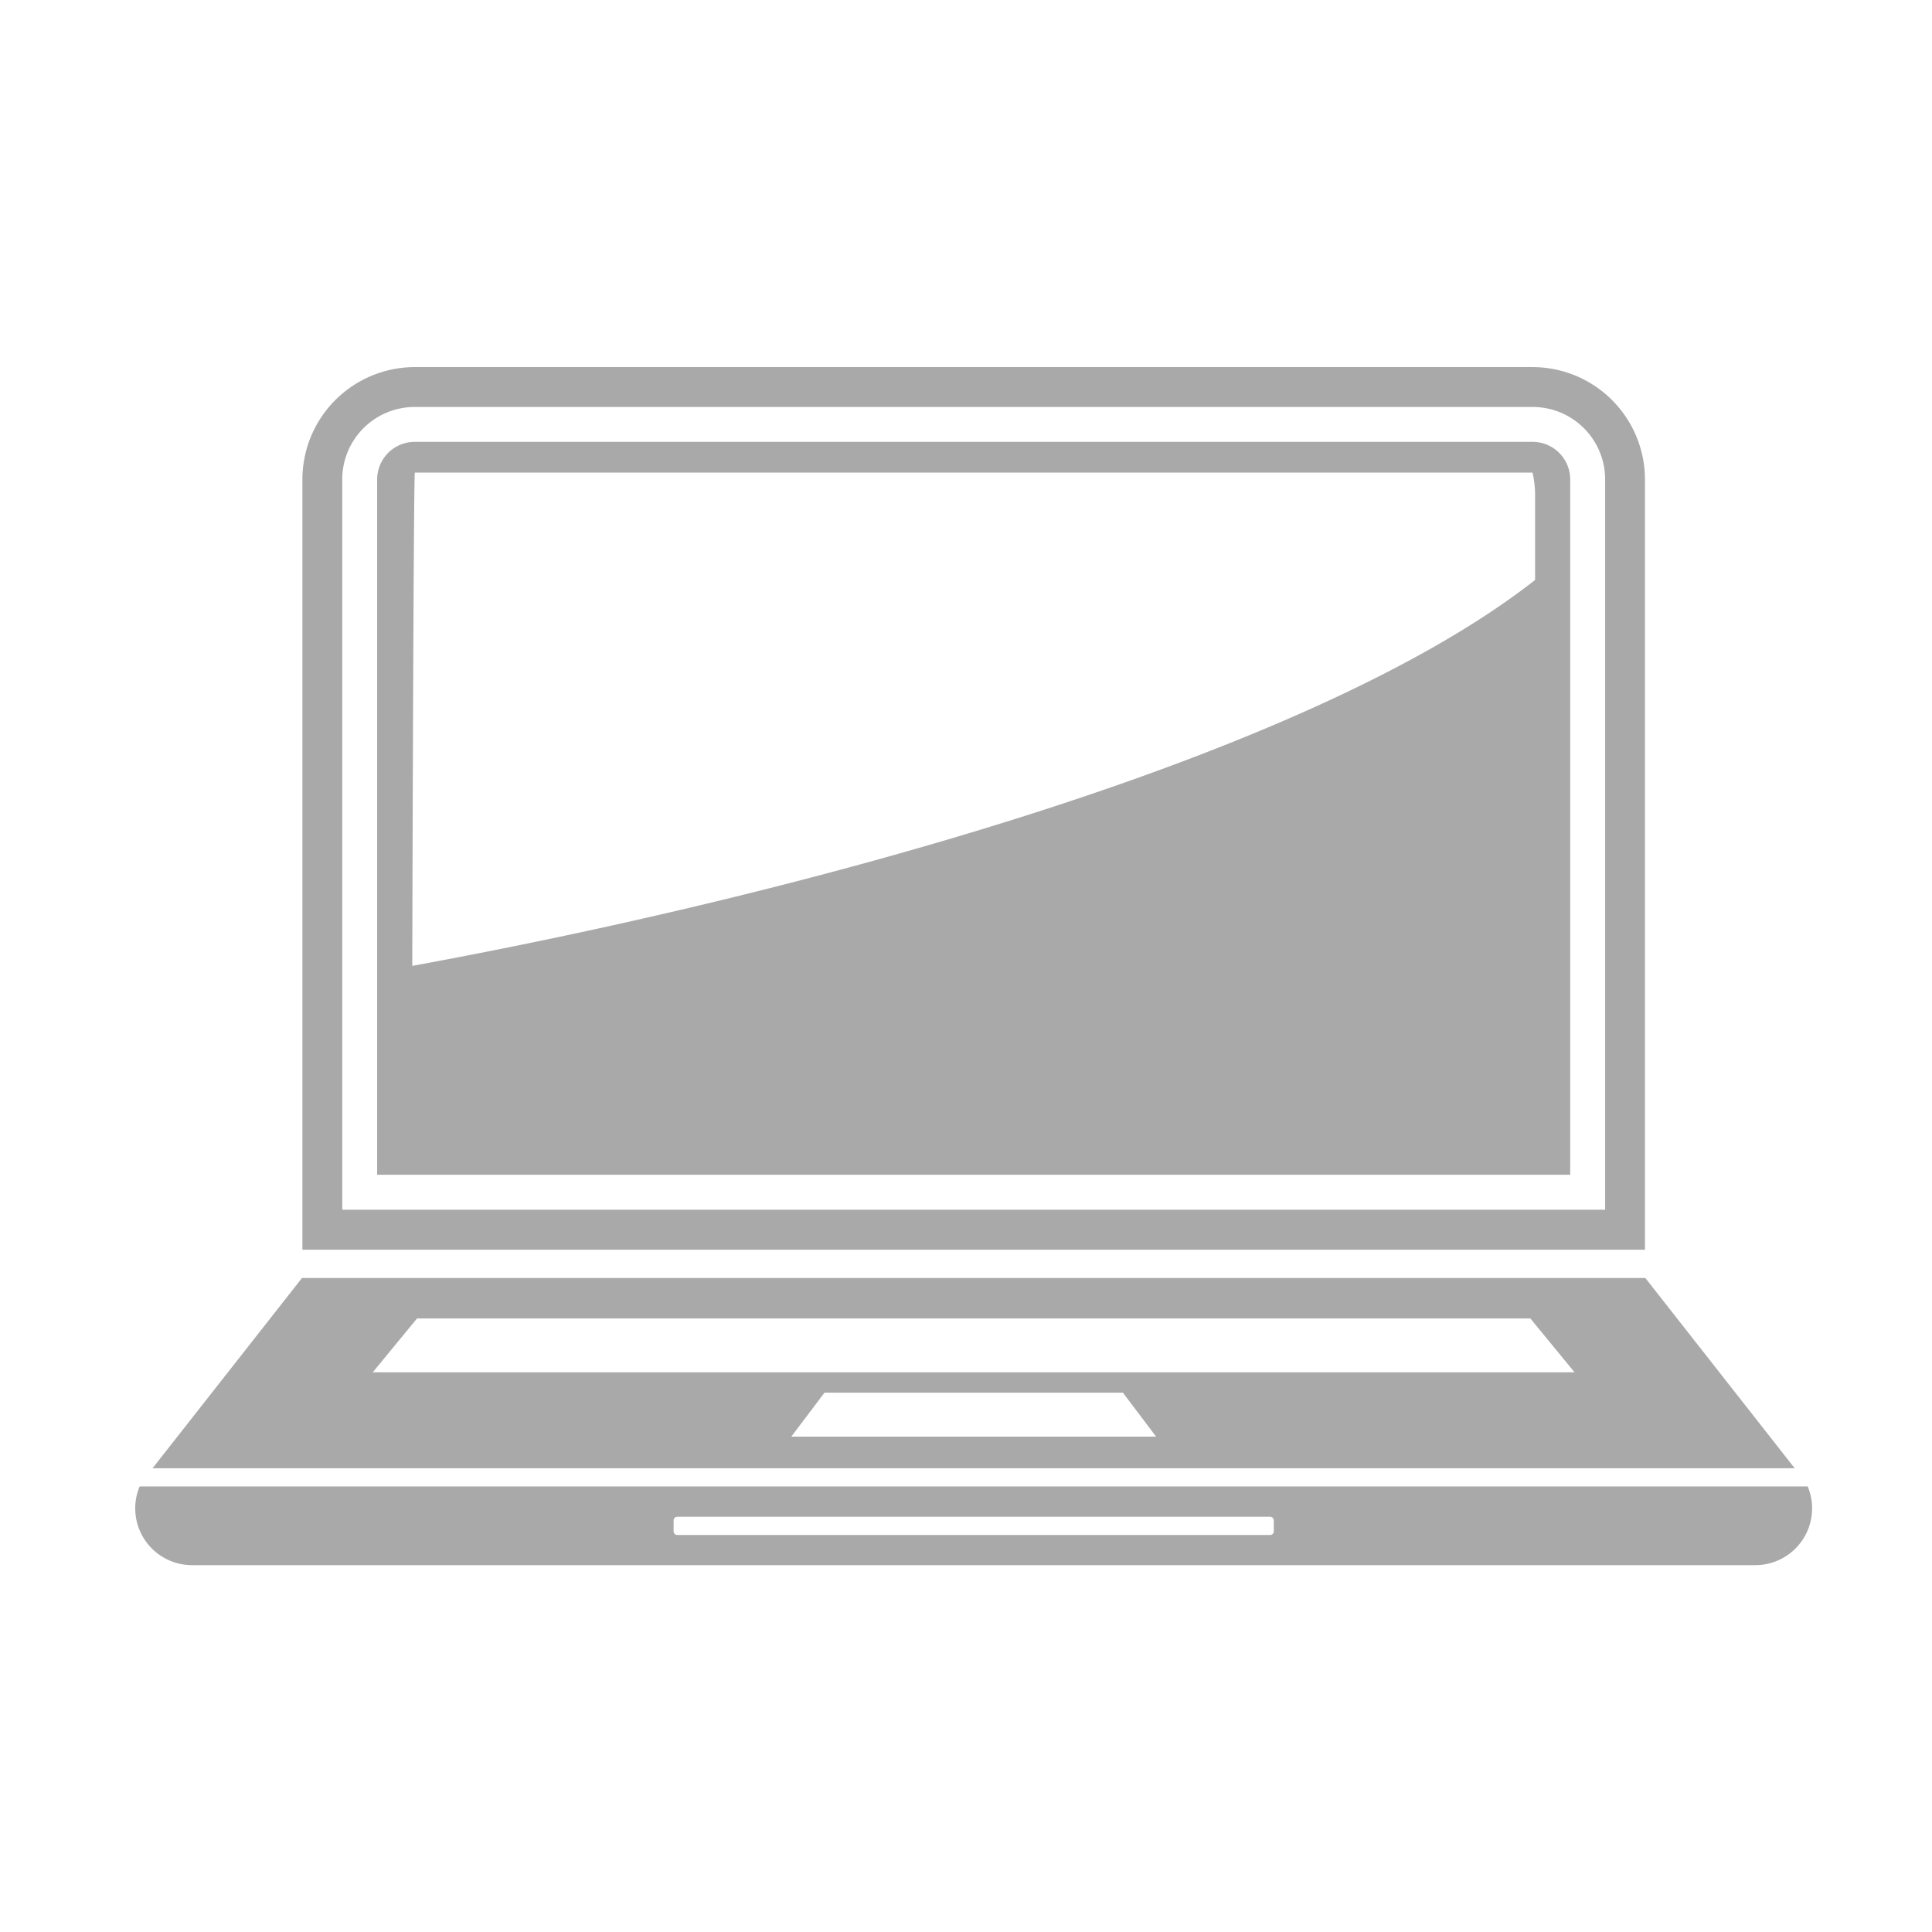
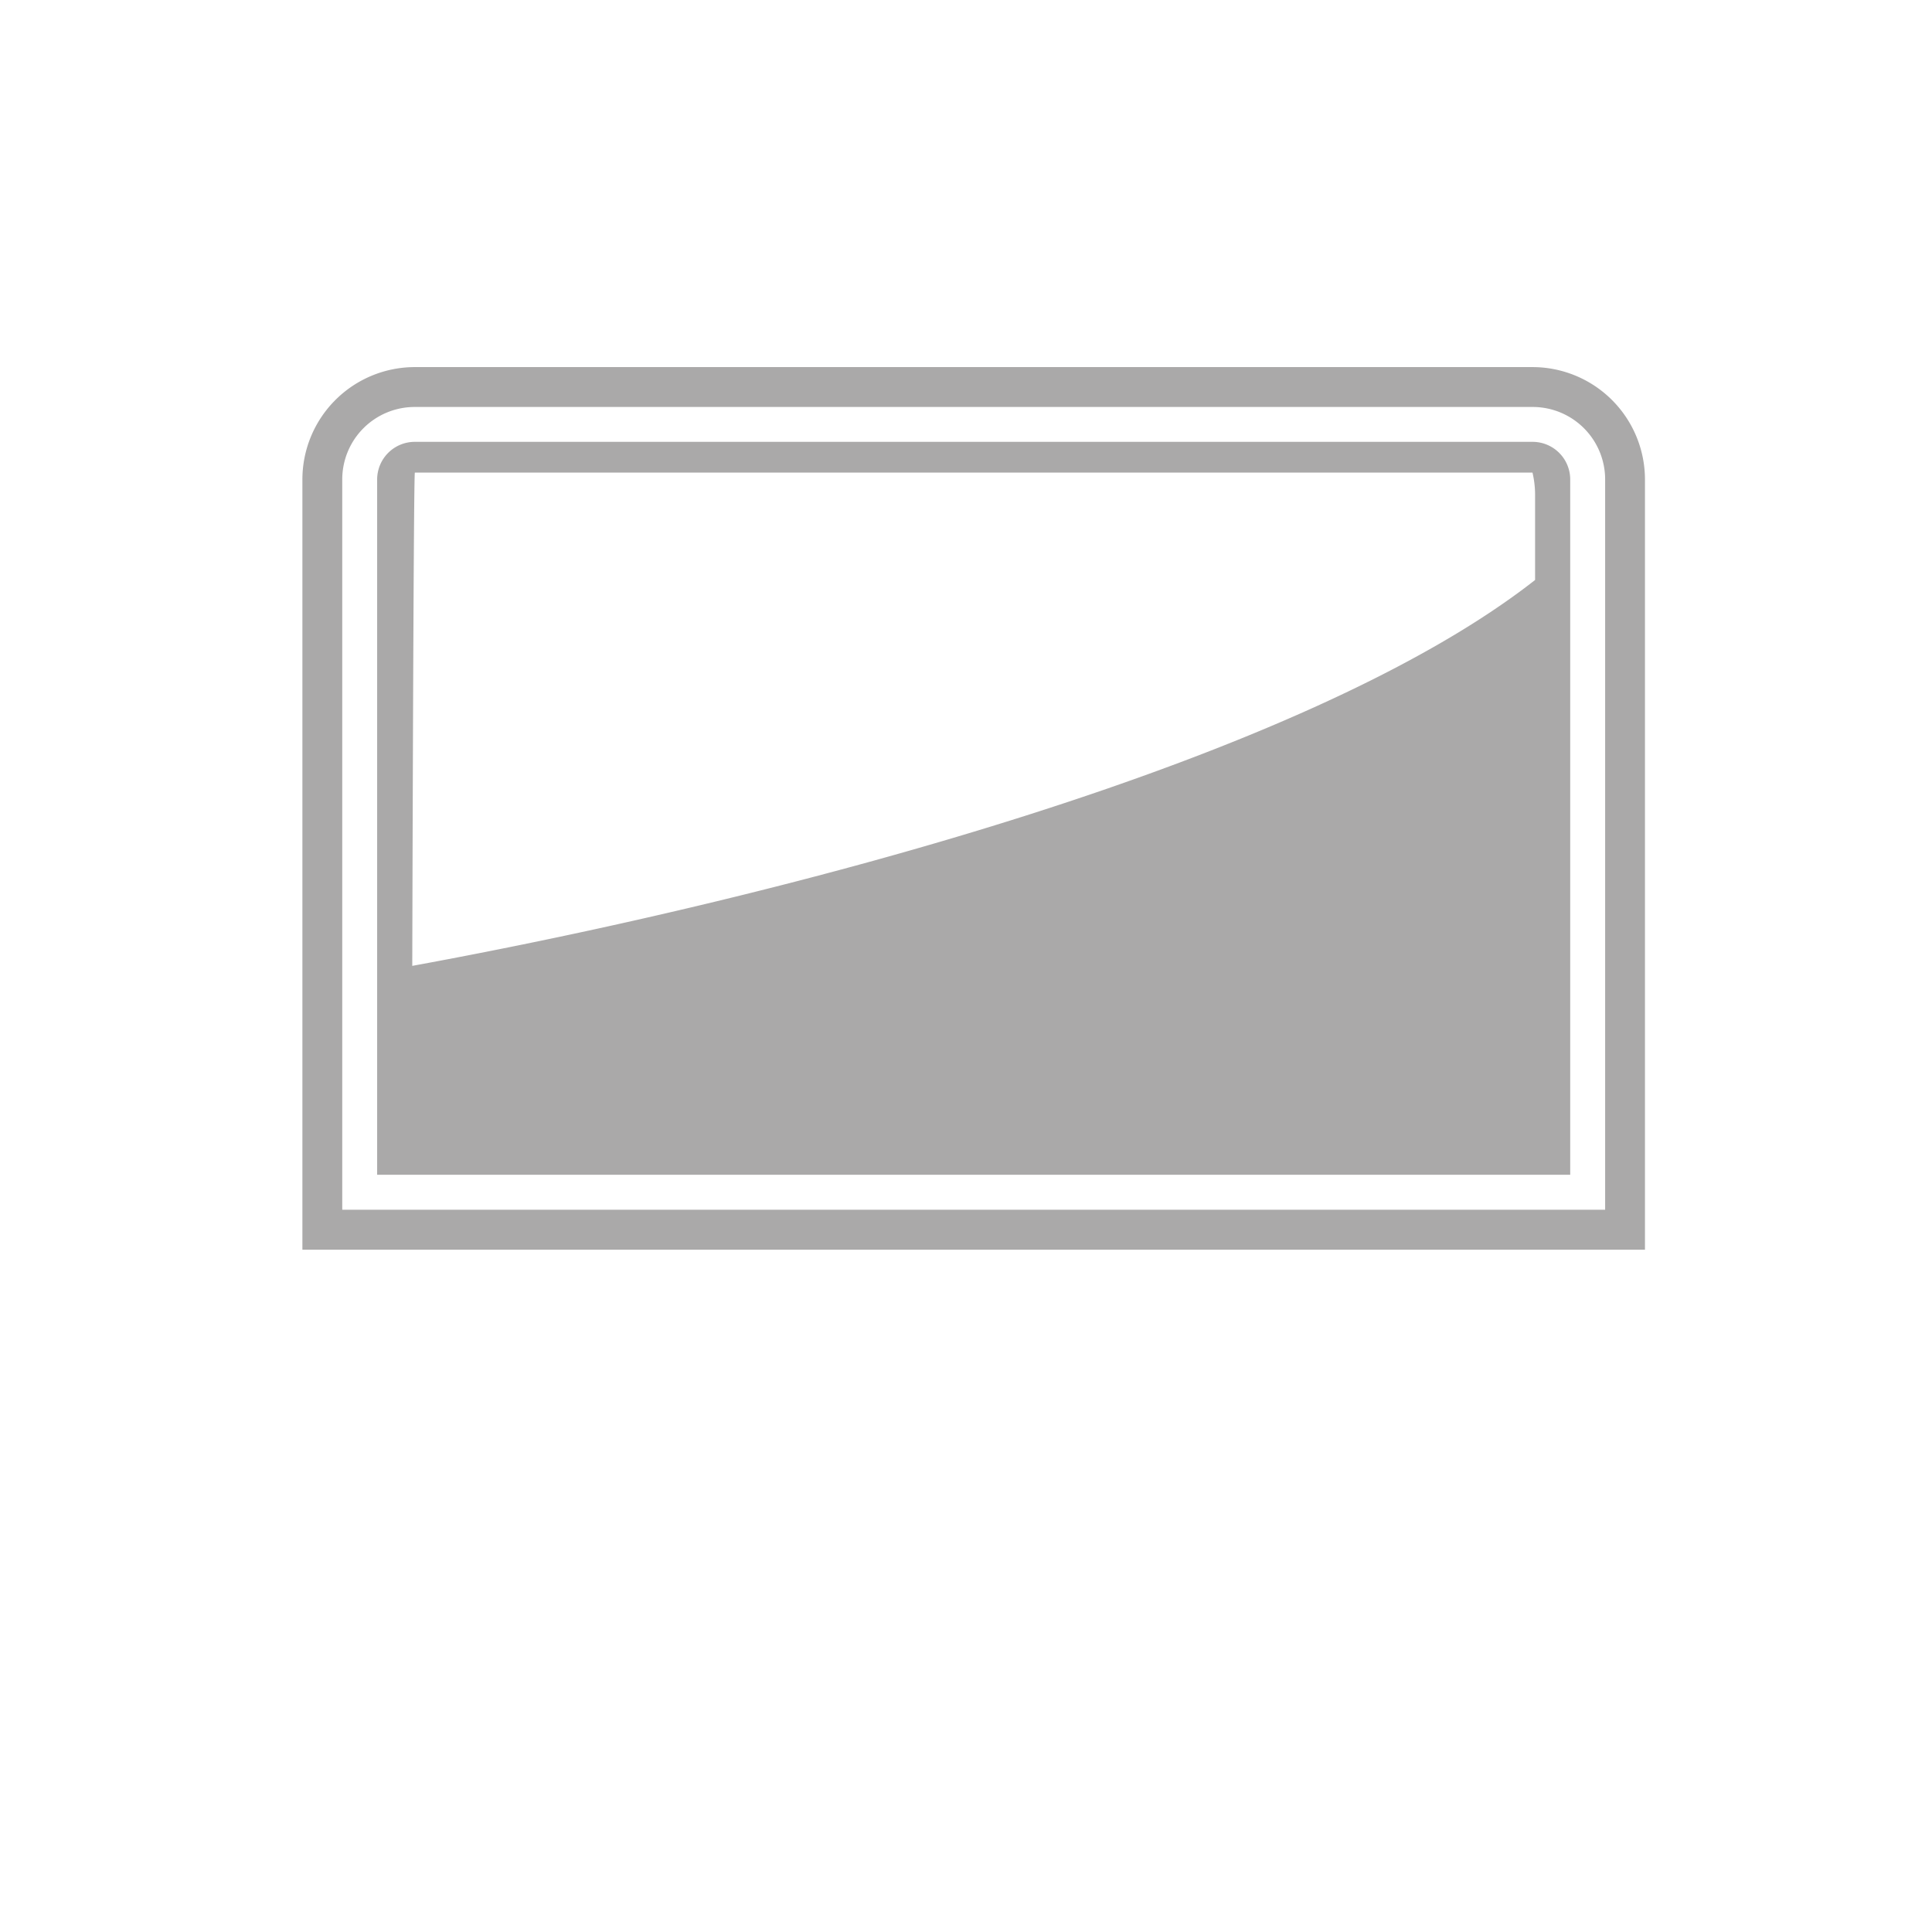
<svg xmlns="http://www.w3.org/2000/svg" width="100" height="100" viewBox="0 0 100 100">
  <g id="Business_Center" data-name="Business Center" transform="translate(-827 -720)">
    <rect id="Retângulo_112" data-name="Retângulo 112" width="100" height="100" transform="translate(827 720)" fill="none" />
    <g id="Grupo_85" data-name="Grupo 85" transform="translate(6.794 8.098)">
      <path id="Caminho_197" data-name="Caminho 197" d="M899.537,734.772H841.671a1.949,1.949,0,0,0-1.944,1.947v35.987H901.48V736.719A1.948,1.948,0,0,0,899.537,734.772Zm.125,7.15c-11.847,9.289-38.438,16.373-58.117,19.973,0,0,.062-25.533.135-25.533h57.847a5.019,5.019,0,0,1,.135,1.107Z" fill="#aaa9a9" />
-       <path id="Caminho_198" data-name="Caminho 198" d="M913.773,788.841h-86.34a2.94,2.94,0,0,0,2.716,4.073h80.91a2.94,2.94,0,0,0,2.714-4.073Zm-27.636,2.322a.189.189,0,0,1-.19.19H855.261a.191.191,0,0,1-.19-.19V790.6a.191.191,0,0,1,.19-.19h30.686a.189.189,0,0,1,.19.19Z" fill="#aaa9a9" />
-       <path id="Caminho_199" data-name="Caminho 199" d="M835.858,776.588h69.491v-1.152h0V736.719a5.822,5.822,0,0,0-5.813-5.816H841.671a5.821,5.821,0,0,0-5.813,5.816v39.628h0Zm2.063-39.869a3.749,3.749,0,0,1,3.75-3.752h57.866a3.75,3.75,0,0,1,3.751,3.752v37.8H837.921Z" fill="#aaa9a9" />
-       <path id="Caminho_200" data-name="Caminho 200" d="M869.381,787.9H913.1l-7.731-9.848H835.836L828.1,787.9h41.276Zm-27.589-7.756h57.624l2.288,2.787H839.5Zm21.089,3.843h15.447l1.718,2.274H861.163Z" fill="#aaa9a9" />
+       <path id="Caminho_199" data-name="Caminho 199" d="M835.858,776.588h69.491v-1.152h0V736.719a5.822,5.822,0,0,0-5.813-5.816H841.671a5.821,5.821,0,0,0-5.813,5.816h0Zm2.063-39.869a3.749,3.749,0,0,1,3.75-3.752h57.866a3.75,3.75,0,0,1,3.751,3.752v37.8H837.921Z" fill="#aaa9a9" />
    </g>
  </g>
</svg>